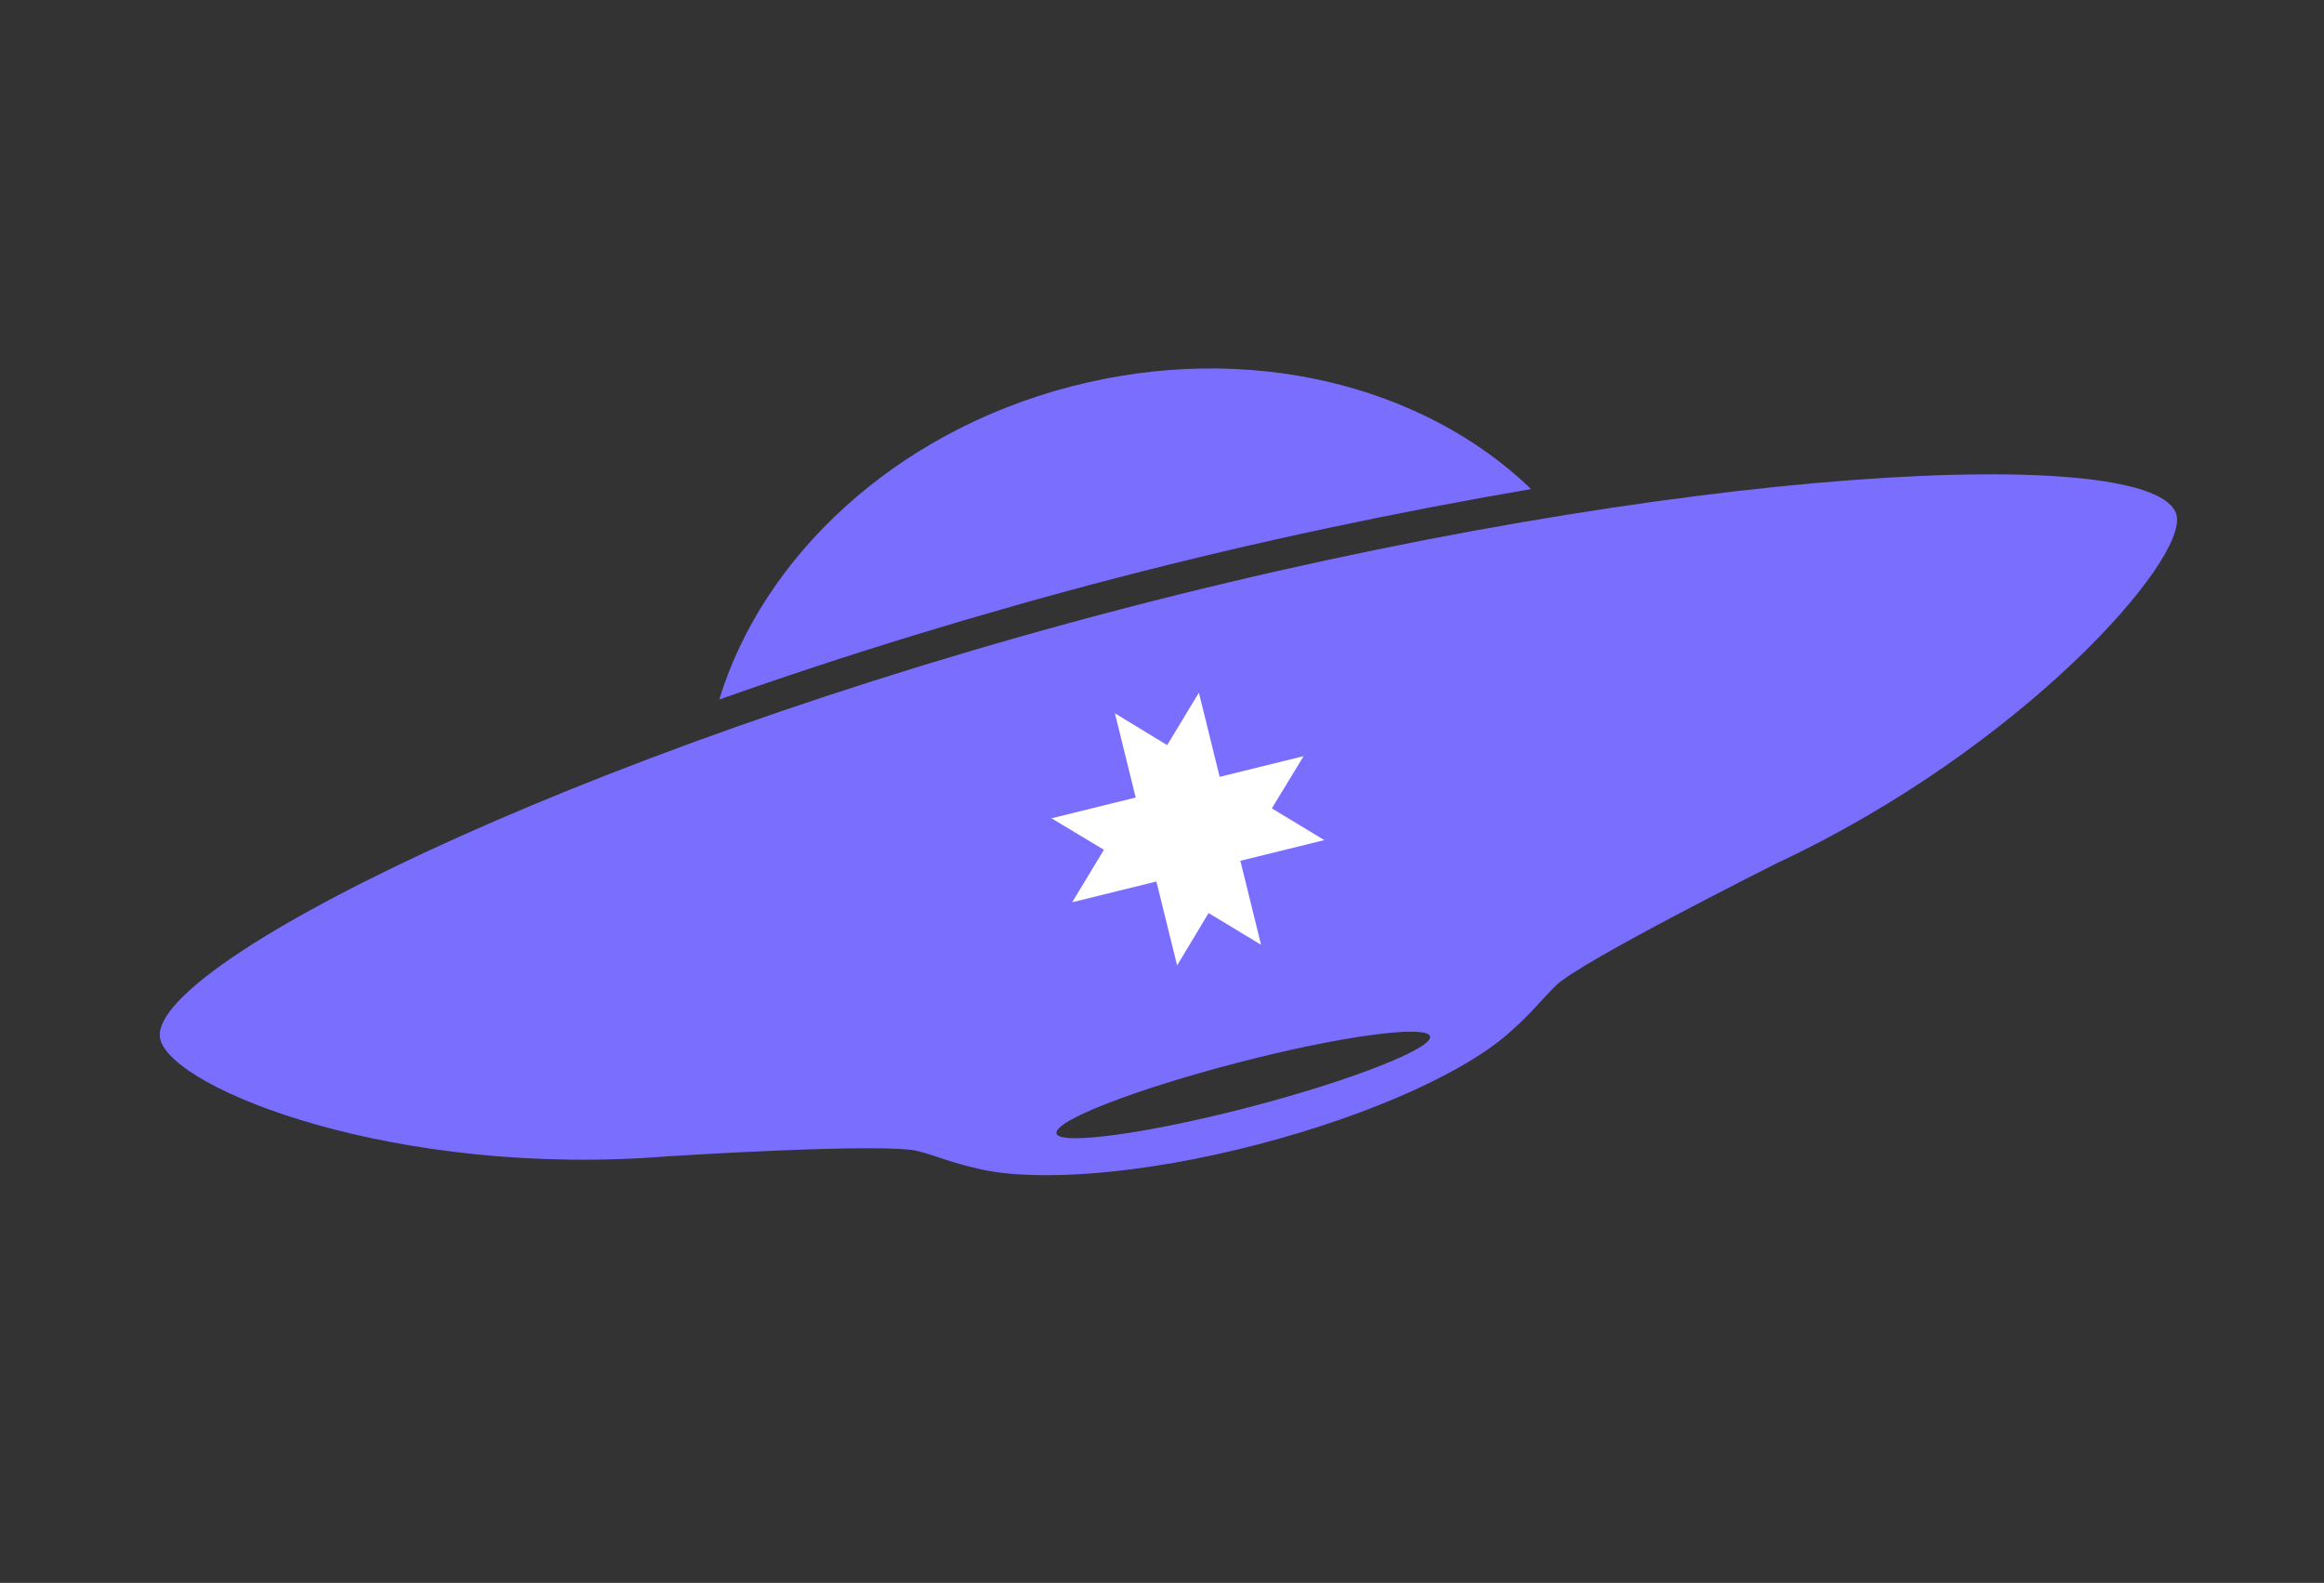
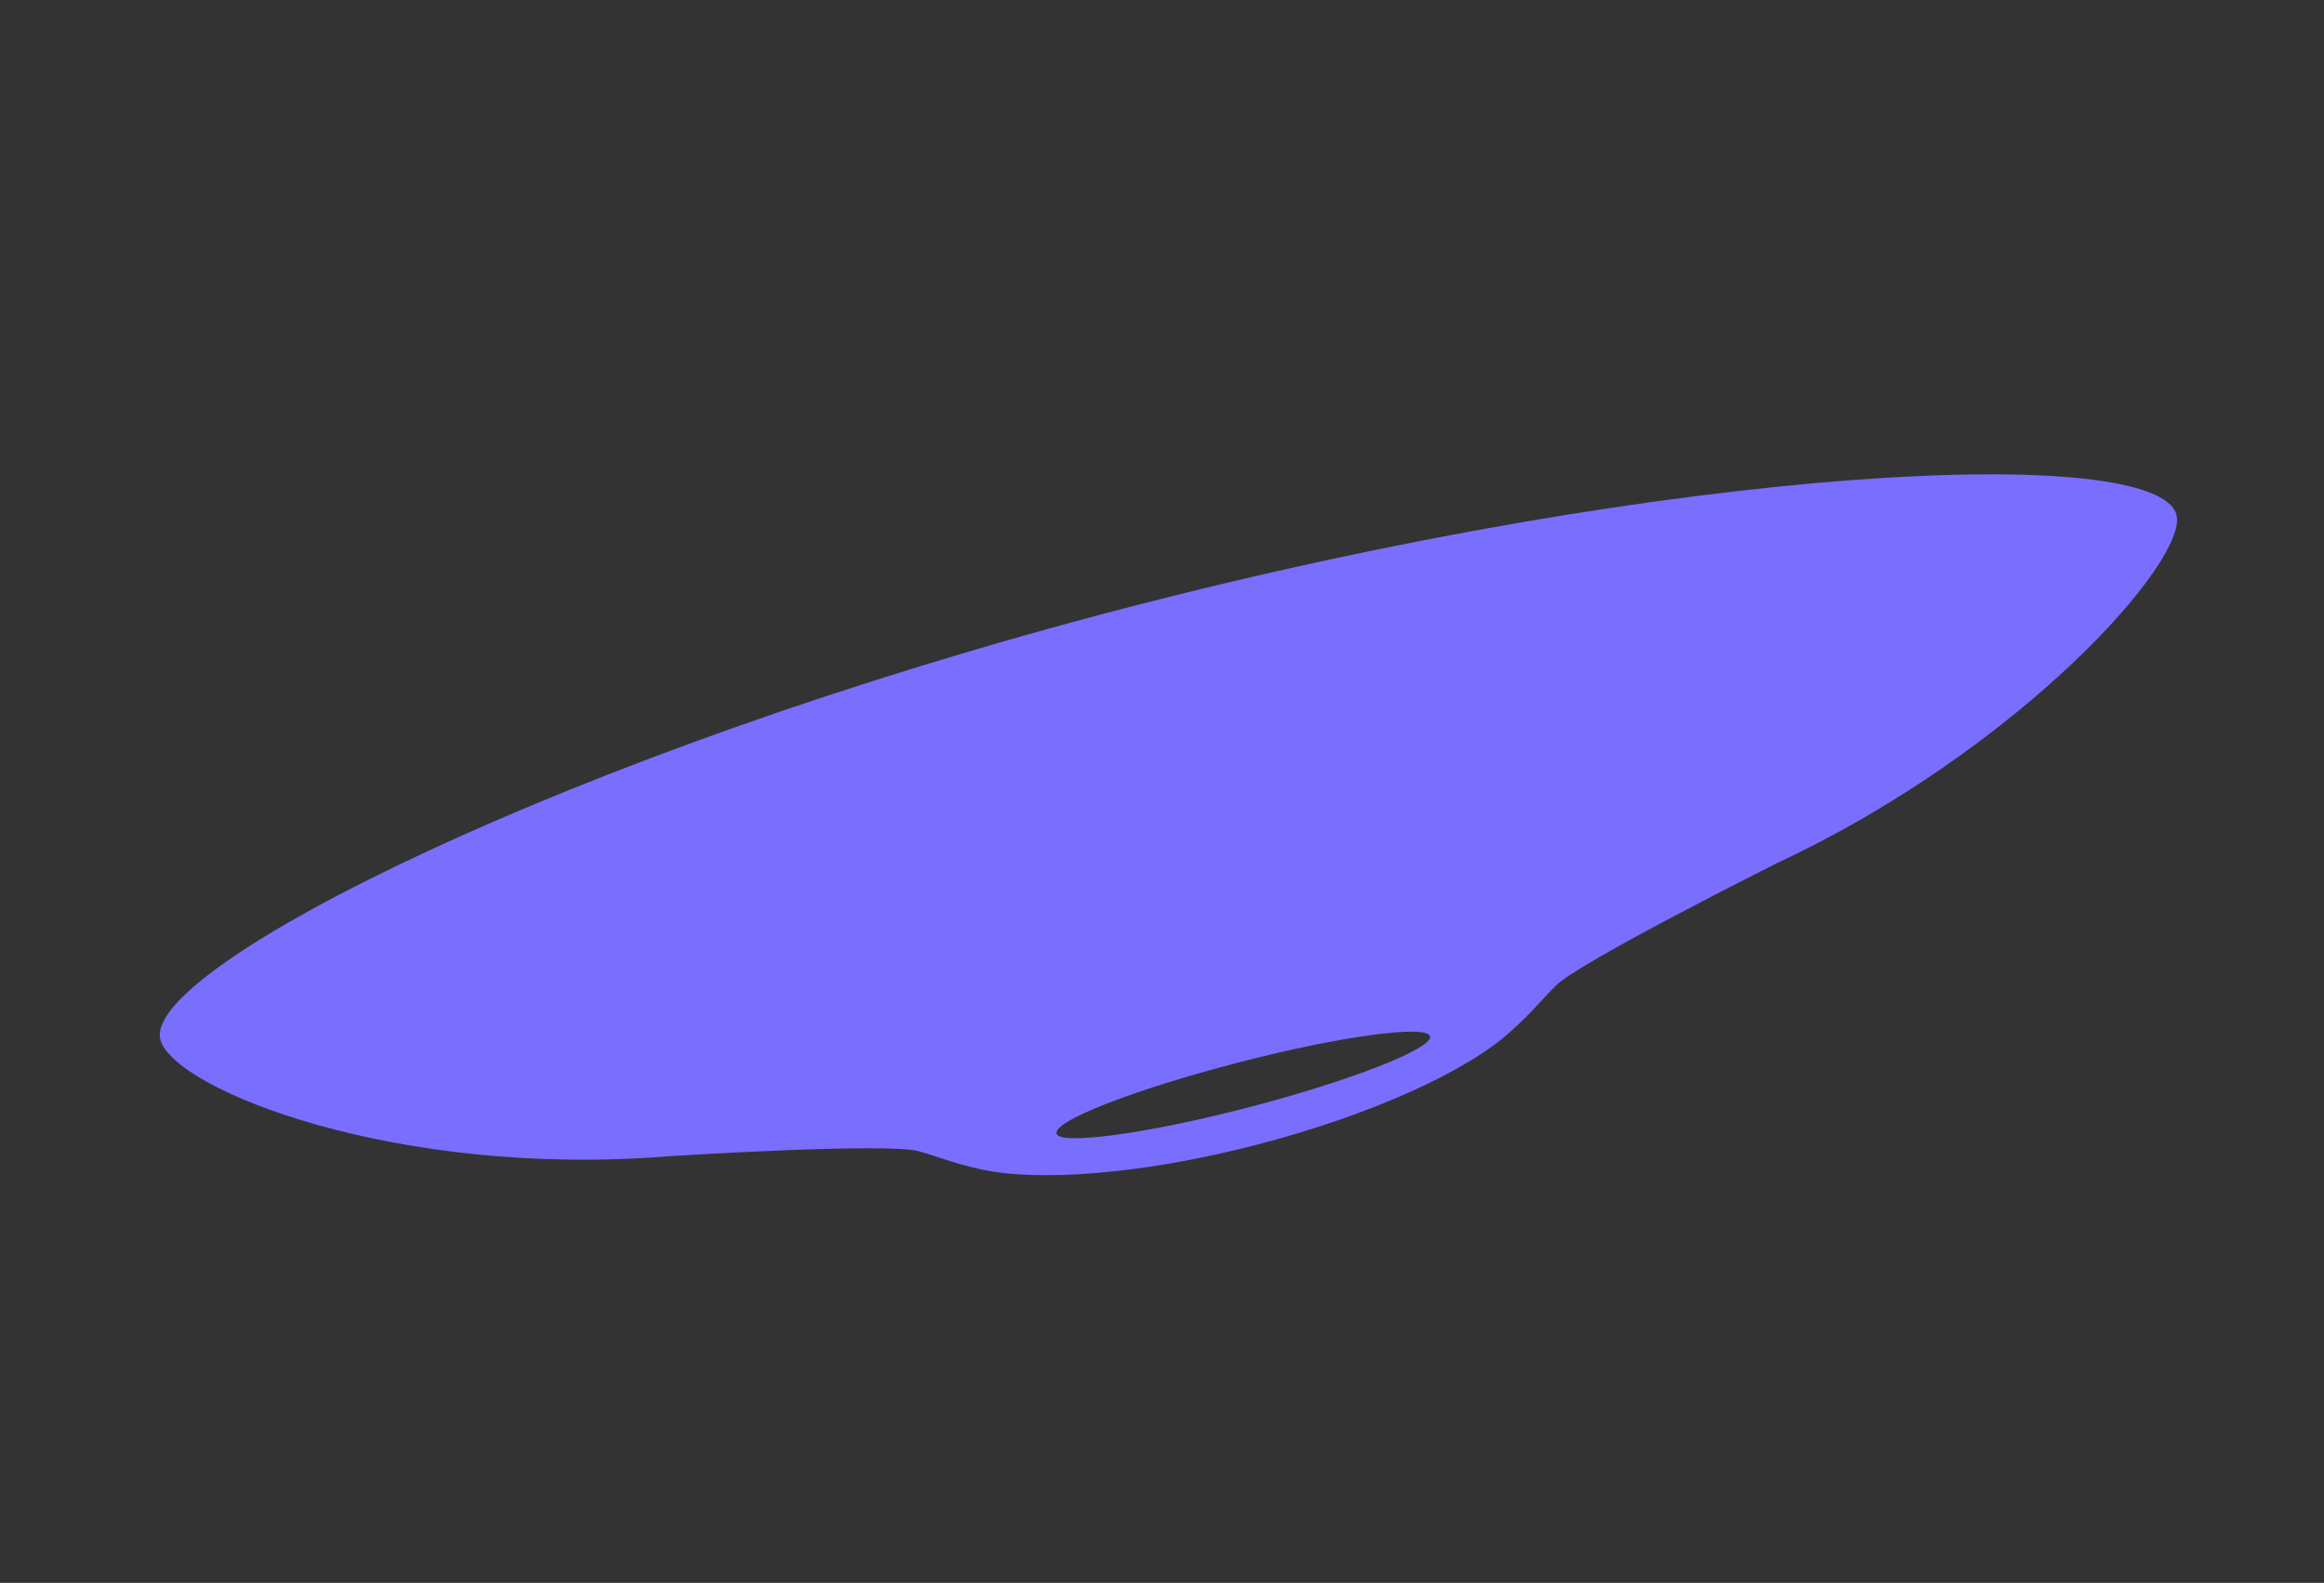
<svg xmlns="http://www.w3.org/2000/svg" width="138" height="94" viewBox="0 0 138 94" fill="none">
  <rect x="0" y="0" width="138" height="94" fill="#333333" stroke="none" />
  <path fill-rule="evenodd" clip-rule="evenodd" d="M129.241 30.578C128.119 26.266 99.826 27.522 66.771 36.124C33.717 44.727 8.423 57.51 9.522 61.733C10.289 64.681 23.48 69.969 39.683 68.665C39.683 68.665 52.626 67.834 54.55 68.366C55.866 68.728 56.465 69.042 58.212 69.433C61.605 70.194 67.833 69.748 74.656 67.972C81.478 66.197 87.145 63.595 89.726 61.232C91.06 60.039 91.43 59.473 92.403 58.515C93.823 57.112 105.548 51.242 105.548 51.242C120 44.475 129.94 33.261 129.241 30.578ZM74.171 65.75C68.053 67.342 62.919 68.02 62.736 67.316C62.541 66.568 67.366 64.702 73.484 63.11C79.602 61.518 84.736 60.839 84.919 61.543C85.103 62.247 80.289 64.157 74.171 65.75Z" fill="#7A6EFF" />
-   <path fill-rule="evenodd" clip-rule="evenodd" d="M90.917 29.043C84.515 22.864 74.099 20.219 63.58 22.957C53.104 25.683 45.299 33.069 42.71 41.541C50.197 38.888 58.204 36.428 66.346 34.309C74.621 32.156 82.999 30.398 90.917 29.043Z" fill="#7A6EFF" />
-   <path d="M75.522 48.005L77.409 44.903L72.424 46.132L71.191 41.132L69.307 44.248L66.205 42.361L67.438 47.361L62.438 48.594L65.551 50.464L63.667 53.58L68.667 52.347L69.897 57.333L71.766 54.22L74.882 56.104L73.653 51.118L78.639 49.889L75.522 48.005Z" fill="white" />
</svg>